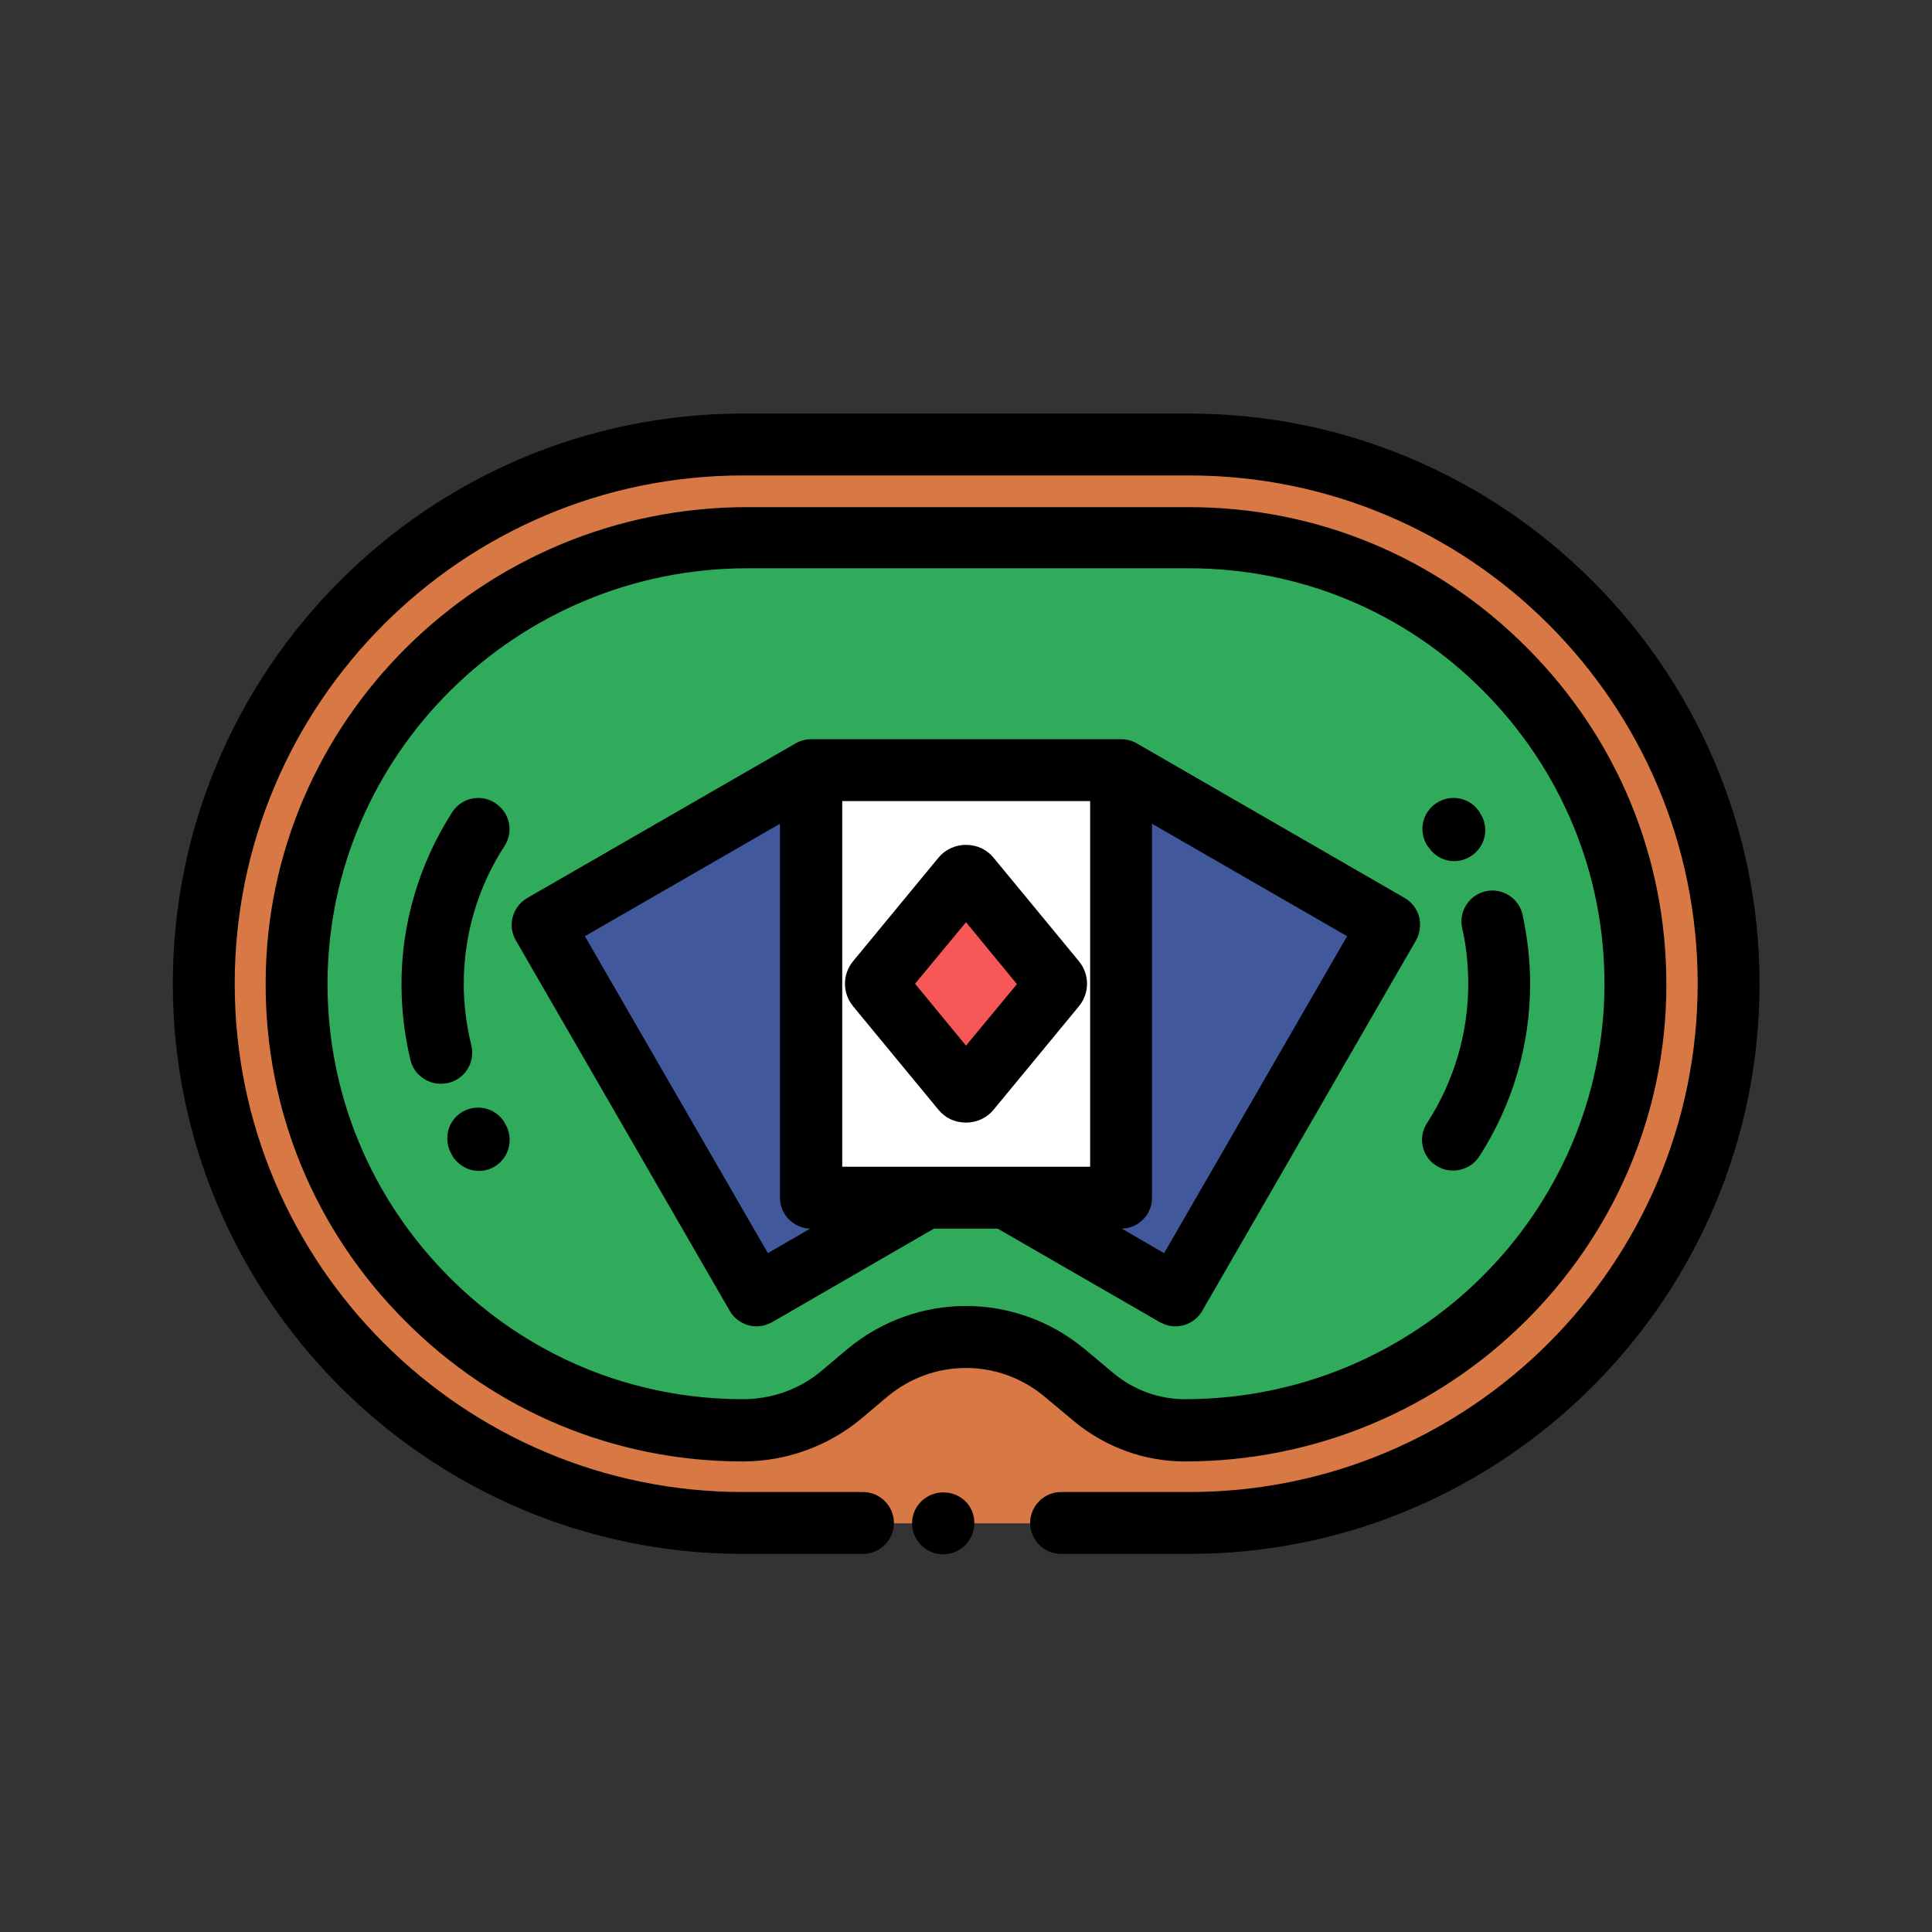
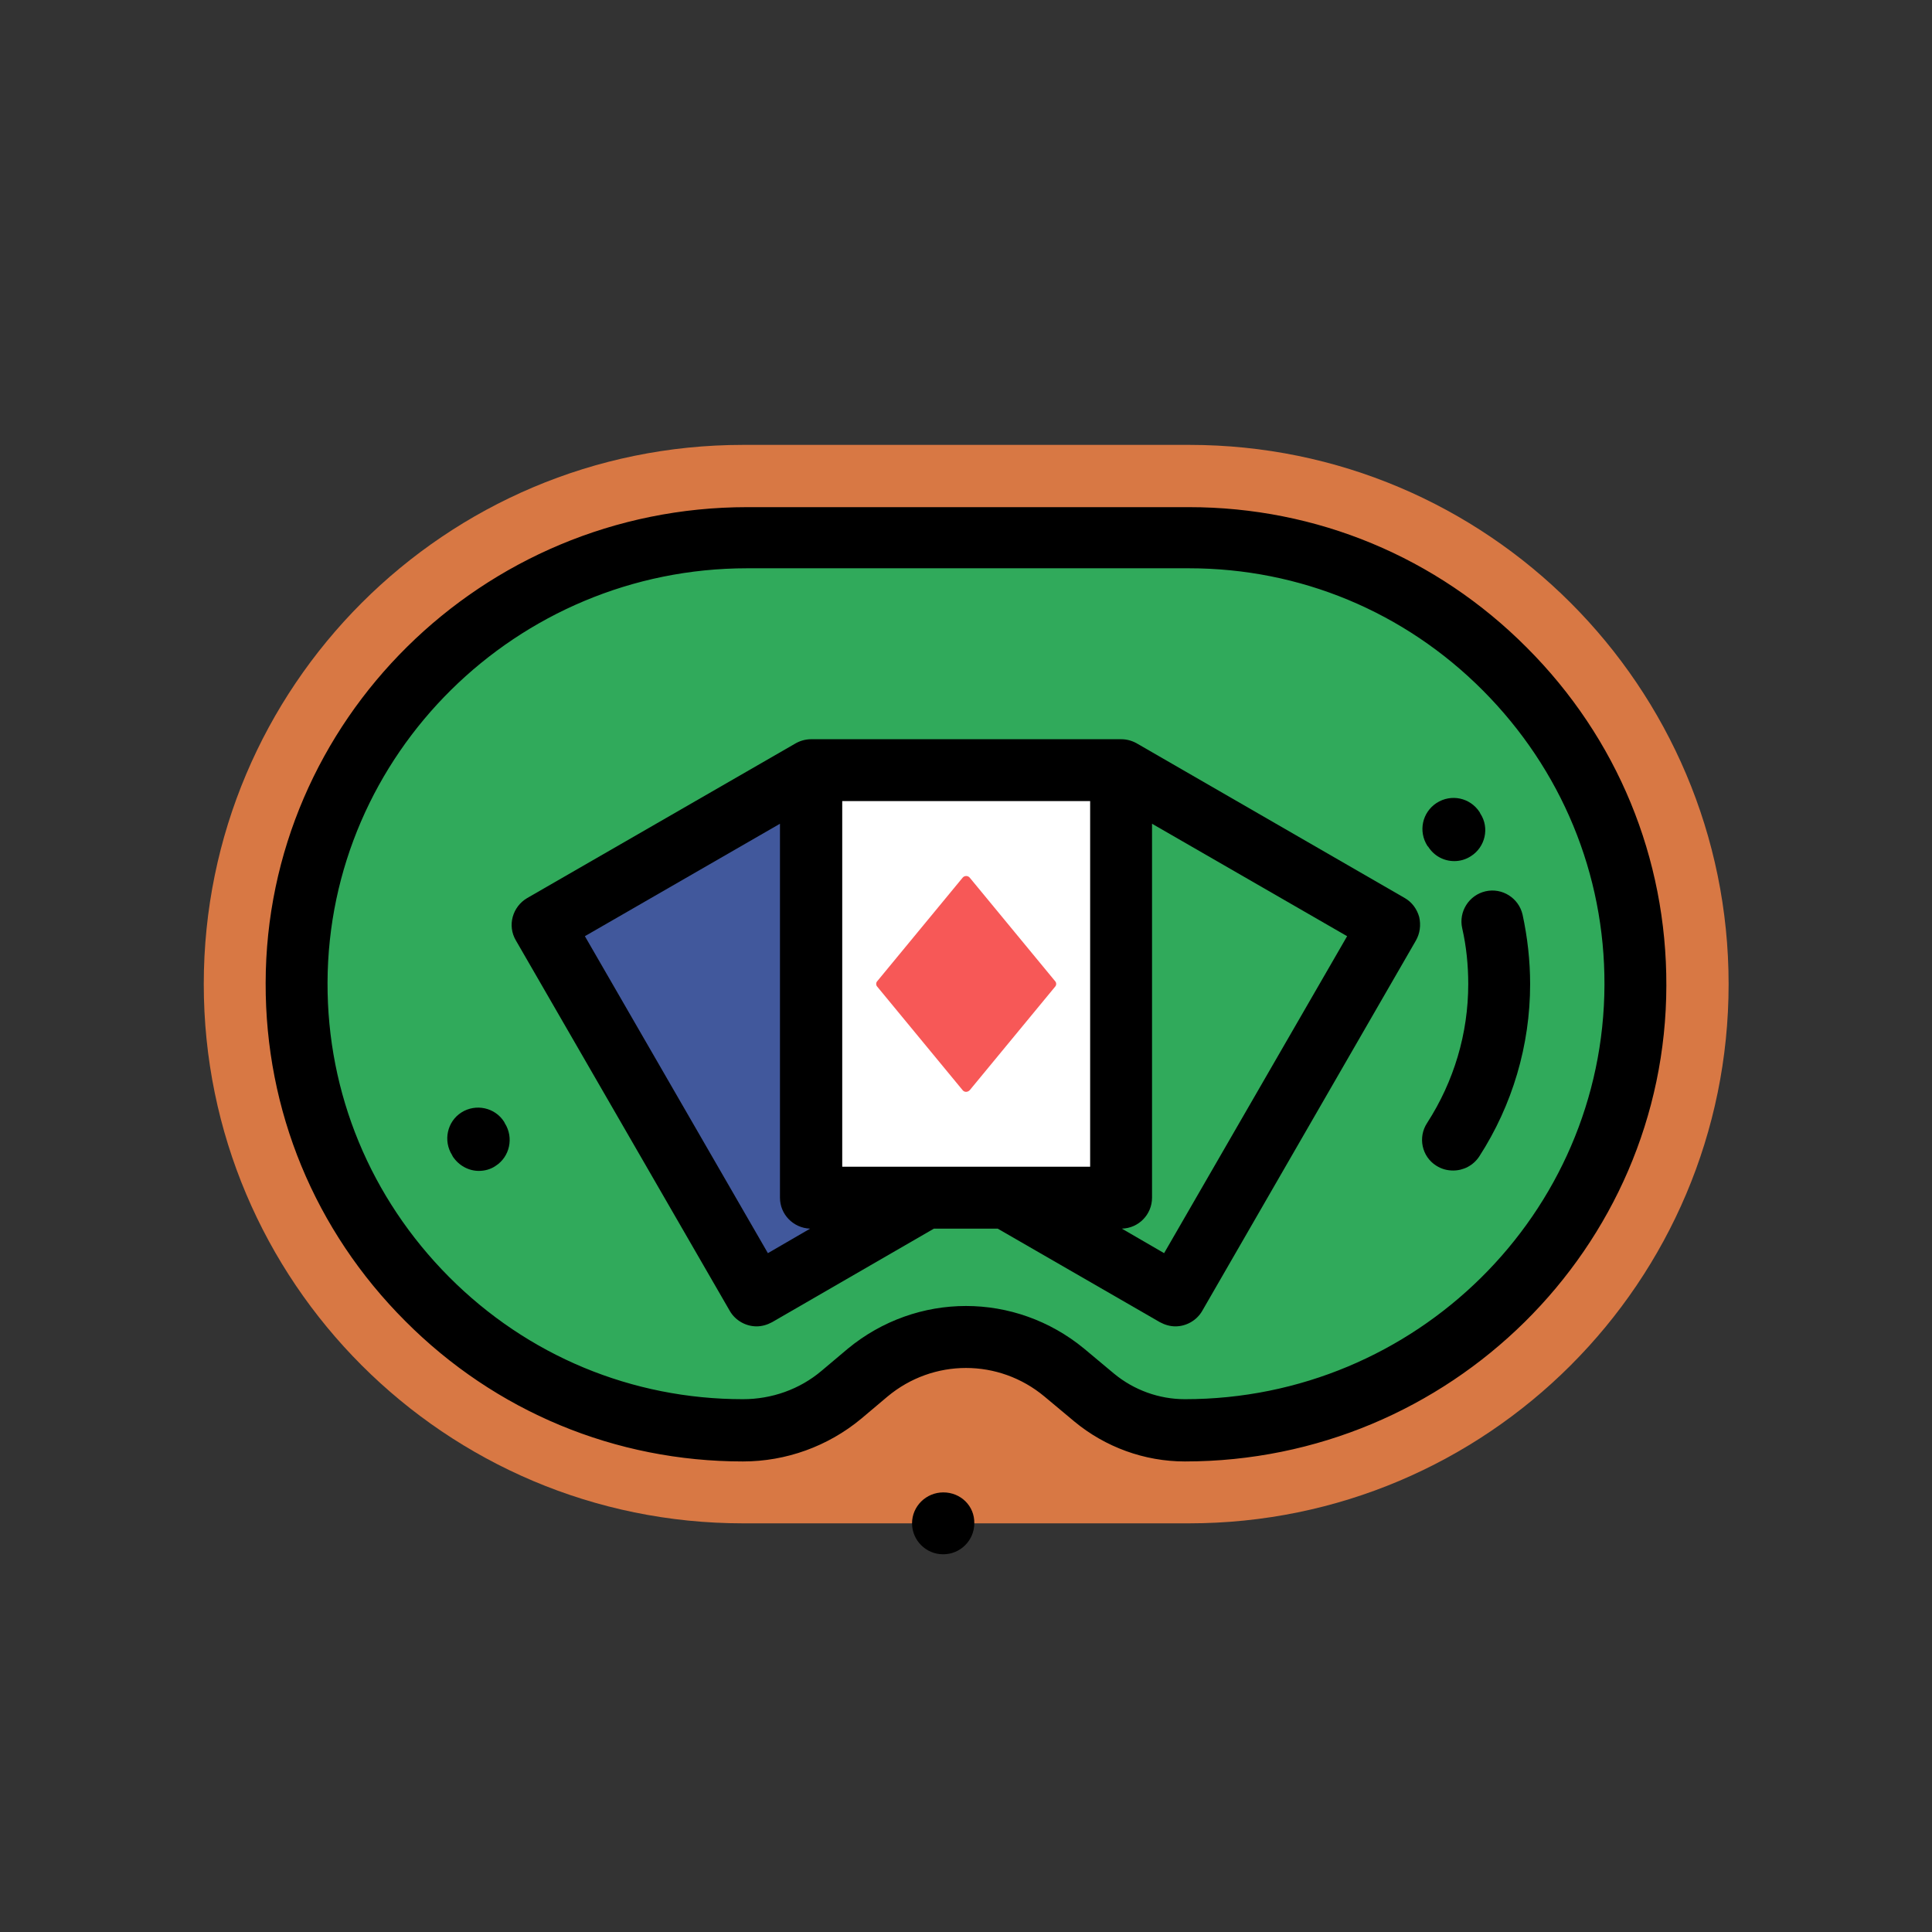
<svg xmlns="http://www.w3.org/2000/svg" version="1.1" id="Capa_1" x="0px" y="0px" viewBox="226 15 512 512" style="enable-background:new 226 15 512 512;" xml:space="preserve">
  <rect x="226" y="15" width="512" height="512" fill="#333333" stroke="none" />
  <style type="text/css">
	.st0{fill:#D87844;}
	.st1{fill:#30AA5B;}
	.st2{fill:#FFFFFF;}
	.st3{fill:#41589C;}
	.st4{fill:#F75857;}
</style>
  <path class="st0" d="M541.1,418.7H422.9c-78.9,0-142.9-64-142.9-142.9l0,0c0-78.9,64-142.9,142.9-142.9h118.3  c78.9,0,142.9,64,142.9,142.9l0,0C684.1,354.7,620.1,418.7,541.1,418.7z" />
  <path class="st1" d="M541.1,157.5H424c-65.4,0-119.2,52.6-119.4,118c-0.2,65.4,53,118.6,118.3,118.6l0,0c9.5,0,18.7-3.3,26-9.4  l7-5.9c15.1-12.6,37-12.6,52.1,0l7.9,6.6c6.7,5.6,15.2,8.7,24,8.7l0,0c65.4,0,119.2-52.6,119.4-118  C659.6,210.7,606.5,157.5,541.1,157.5z" />
  <polygon class="st2" points="440.9,219.1 440.9,219.1 523.1,219.1 523.1,332.4 440.9,332.4 " />
  <g>
    <polygon class="st3" points="440.9,332.4 440.9,219.1 440.9,219.1 369.8,260.1 369.8,260.2 426.5,358.3 471.3,332.4  " />
-     <polygon class="st3" points="523.1,332.4 523.1,219.1 523.1,219.1 594.2,260.1 594.2,260.2 537.5,358.3 492.7,332.4  " />
  </g>
  <path class="st4" d="M481.1,303.9l-22.6-27.4c-0.4-0.4-0.4-1.1,0-1.5l22.6-27.4c0.5-0.6,1.4-0.6,1.9,0l22.6,27.4  c0.4,0.4,0.4,1.1,0,1.5l-22.6,27.4C482.4,304.5,481.6,304.5,481.1,303.9z" />
-   <path d="M541.1,124.6H422.9c-83.3,0-151.1,67.8-151.1,151.1s67.8,151.1,151.1,151.1h31.8c4.5,0,8.2-3.7,8.2-8.2  c0-4.5-3.7-8.2-8.2-8.2h-31.8c-74.3,0-134.7-60.4-134.7-134.7S348.6,141,422.9,141h118.3c74.3,0,134.7,60.4,134.7,134.7  s-60.4,134.7-134.7,134.7h-34c-4.5,0-8.2,3.7-8.2,8.2c0,4.5,3.7,8.2,8.2,8.2h34c83.3,0,151.1-67.8,151.1-151.1  S624.5,124.6,541.1,124.6z" />
  <path d="M476,410.5L476,410.5c-4.6,0-8.3,3.7-8.3,8.2c0,4.5,3.7,8.2,8.2,8.2h0.1c4.5,0,8.2-3.7,8.2-8.2  C484.3,414.1,480.6,410.5,476,410.5z" />
  <path d="M502.8,385.1l7.9,6.6c8.2,6.8,18.6,10.6,29.3,10.6c70.2,0,127.5-56.6,127.6-126.1c0.1-33.8-13-65.6-37-89.6  c-23.9-24-55.7-37.2-89.5-37.2H424c-70.2,0-127.5,56.6-127.6,126.1c-0.1,33.8,13,65.6,37,89.6c23.9,24,55.7,37.2,89.5,37.2  c11.4,0,22.5-4,31.3-11.3l7-5.9C473.3,375,490.7,375,502.8,385.1z M450.7,372.4l-7,5.9c-5.8,4.9-13.2,7.5-20.8,7.5  c-29.4,0-57.1-11.5-77.9-32.4c-20.8-20.9-32.3-48.6-32.2-78c0.2-60.5,50.1-109.8,111.2-109.8h117.1c29.4,0,57.1,11.5,77.9,32.4  c20.8,20.9,32.3,48.6,32.2,78C651,336.6,601.2,385.8,540,385.8c-6.8,0-13.5-2.4-18.8-6.8l-7.9-6.6c-9.1-7.5-20.2-11.3-31.3-11.3  S459.8,364.9,450.7,372.4z" />
  <path d="M604.5,239.4c1.6,2.5,4.2,3.8,6.9,3.8c1.5,0,3-0.4,4.4-1.3c3.8-2.4,5-7.5,2.5-11.3l-0.2-0.4c-2.5-3.8-7.5-4.9-11.4-2.4  c-3.8,2.5-4.9,7.5-2.4,11.4L604.5,239.4z" />
  <path d="M606.6,323.9c1.4,0.9,2.9,1.3,4.5,1.3c2.7,0,5.3-1.3,6.9-3.7c8.8-13.6,13.5-29.5,13.5-45.7c0-6.2-0.7-12.4-2-18.4  c-1-4.4-5.4-7.2-9.8-6.2c-4.4,1-7.2,5.4-6.2,9.8c1.1,4.8,1.6,9.8,1.6,14.8c0,13.1-3.8,25.8-10.9,36.8  C601.7,316.4,602.8,321.5,606.6,323.9z" />
  <path d="M359.6,312.3c-2.4-3.8-7.5-4.9-11.3-2.5c-3.8,2.4-4.9,7.5-2.5,11.3l0.2,0.4c1.6,2.4,4.2,3.8,6.9,3.8c1.5,0,3.1-0.4,4.4-1.3  c3.8-2.4,4.9-7.5,2.5-11.3L359.6,312.3z" />
-   <path d="M350.9,292c-1.3-5.3-2-10.8-2-16.2c0-13,3.7-25.7,10.8-36.6c2.5-3.8,1.4-8.9-2.5-11.4c-3.8-2.5-8.9-1.4-11.4,2.5  c-8.7,13.6-13.4,29.3-13.4,45.5c0,6.8,0.8,13.6,2.4,20.2c0.9,3.7,4.3,6.2,8,6.2c0.7,0,1.3-0.1,2-0.2  C349.3,300.9,352,296.4,350.9,292z" />
  <path d="M533.4,365.4c1.3,0.7,2.7,1.1,4.1,1.1c2.8,0,5.6-1.5,7.1-4.1l56.6-98.1c1.1-1.9,1.4-4.1,0.9-6.3c-0.6-2.1-1.9-3.9-3.8-5  l-70.7-40.8c-1.3-0.8-2.8-1.3-4.5-1.3h-82.1c-1.7,0-3.2,0.5-4.5,1.3L365.7,253c-3.9,2.3-5.3,7.3-3,11.2l56.7,98.2  c1.5,2.6,4.3,4.1,7.1,4.1c1.4,0,2.8-0.4,4.1-1.1l42.9-24.8h16.9L533.4,365.4z M534.5,347.1l-11.2-6.5c0,0,0,0,0,0  c4.4-0.1,8-3.7,8-8.2v-99.1l51.7,29.8L534.5,347.1z M514.9,324.2h-22.2h-21.3h-22.2v-96.9h65.7V324.2z M429.5,347.1l-48.5-84  l51.7-29.8v99.1c0,4.4,3.5,8,7.9,8.2c0,0,0.1,0,0.1,0L429.5,347.1z" />
-   <path d="M474.7,309.1L474.7,309.1c1.8,2.2,4.4,3.4,7.3,3.4c2.8,0,5.5-1.2,7.3-3.4l22.6-27.4c2.9-3.5,2.9-8.5,0-12l-22.6-27.4  c-1.8-2.2-4.4-3.4-7.3-3.4c-2.8,0-5.5,1.2-7.3,3.4l-22.6,27.4c-2.9,3.5-2.9,8.5,0,12L474.7,309.1z M482,259.4l13.5,16.4L482,292.1  l-13.5-16.4L482,259.4z" />
</svg>